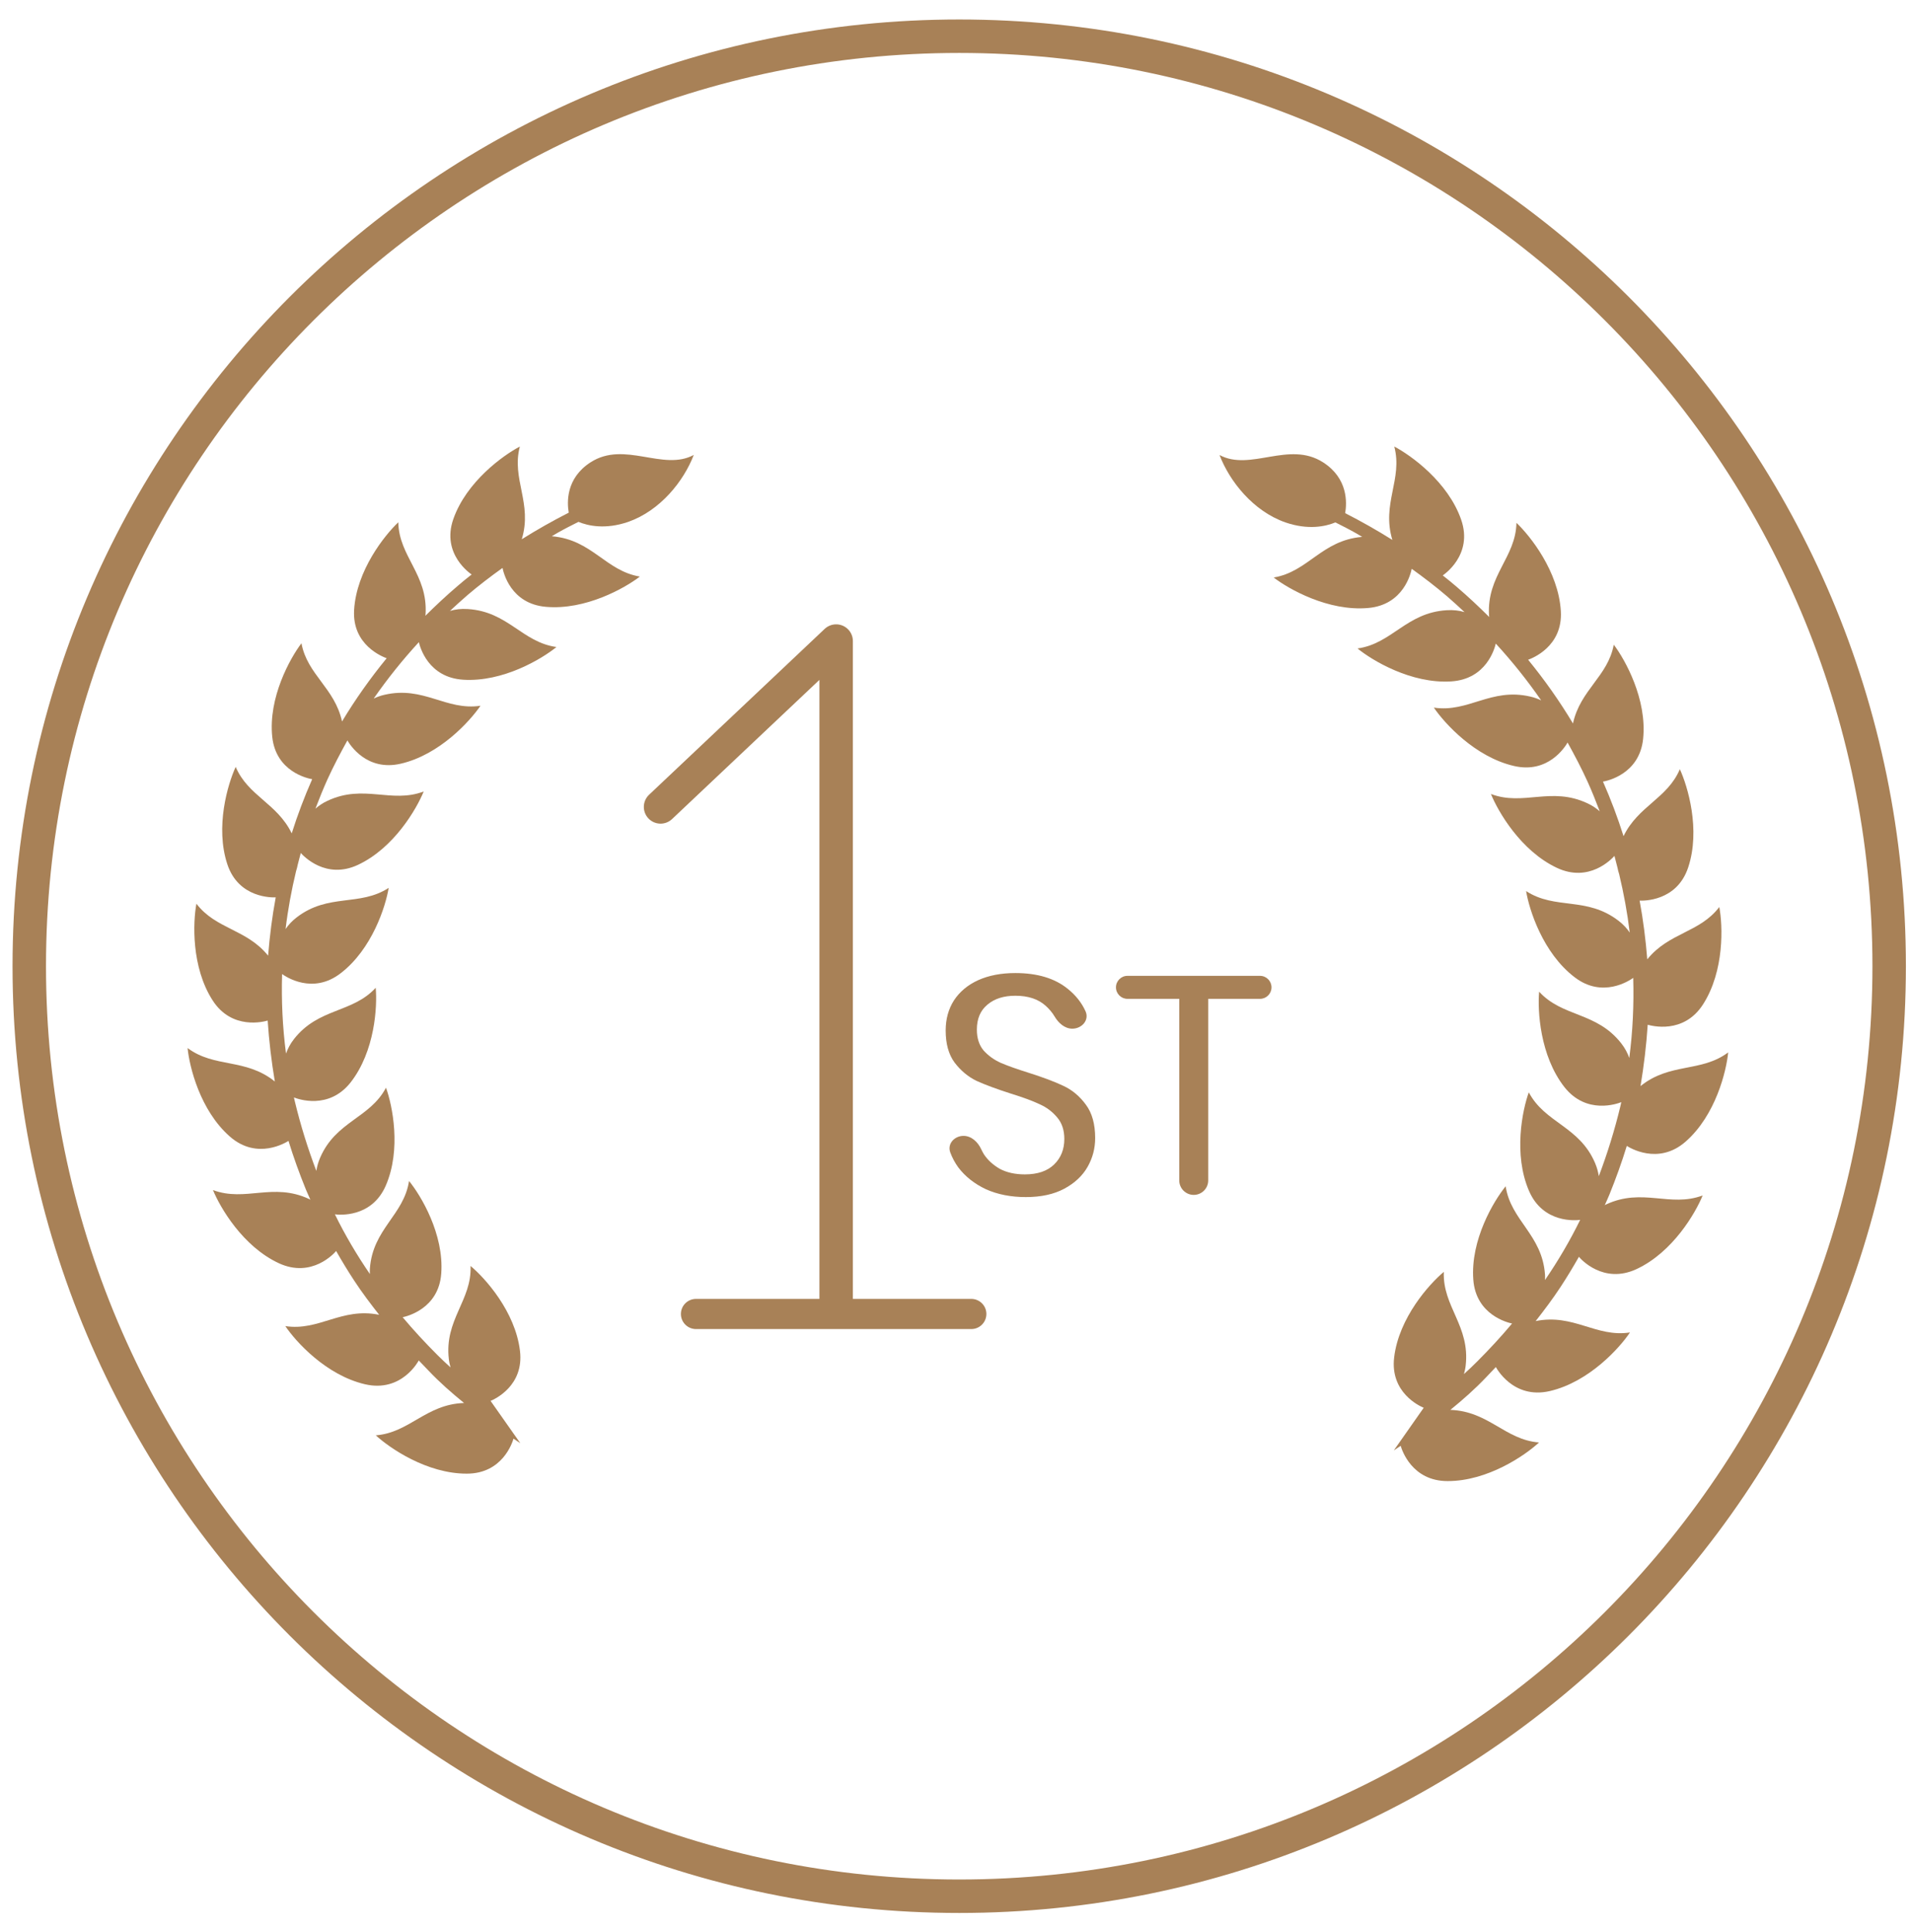
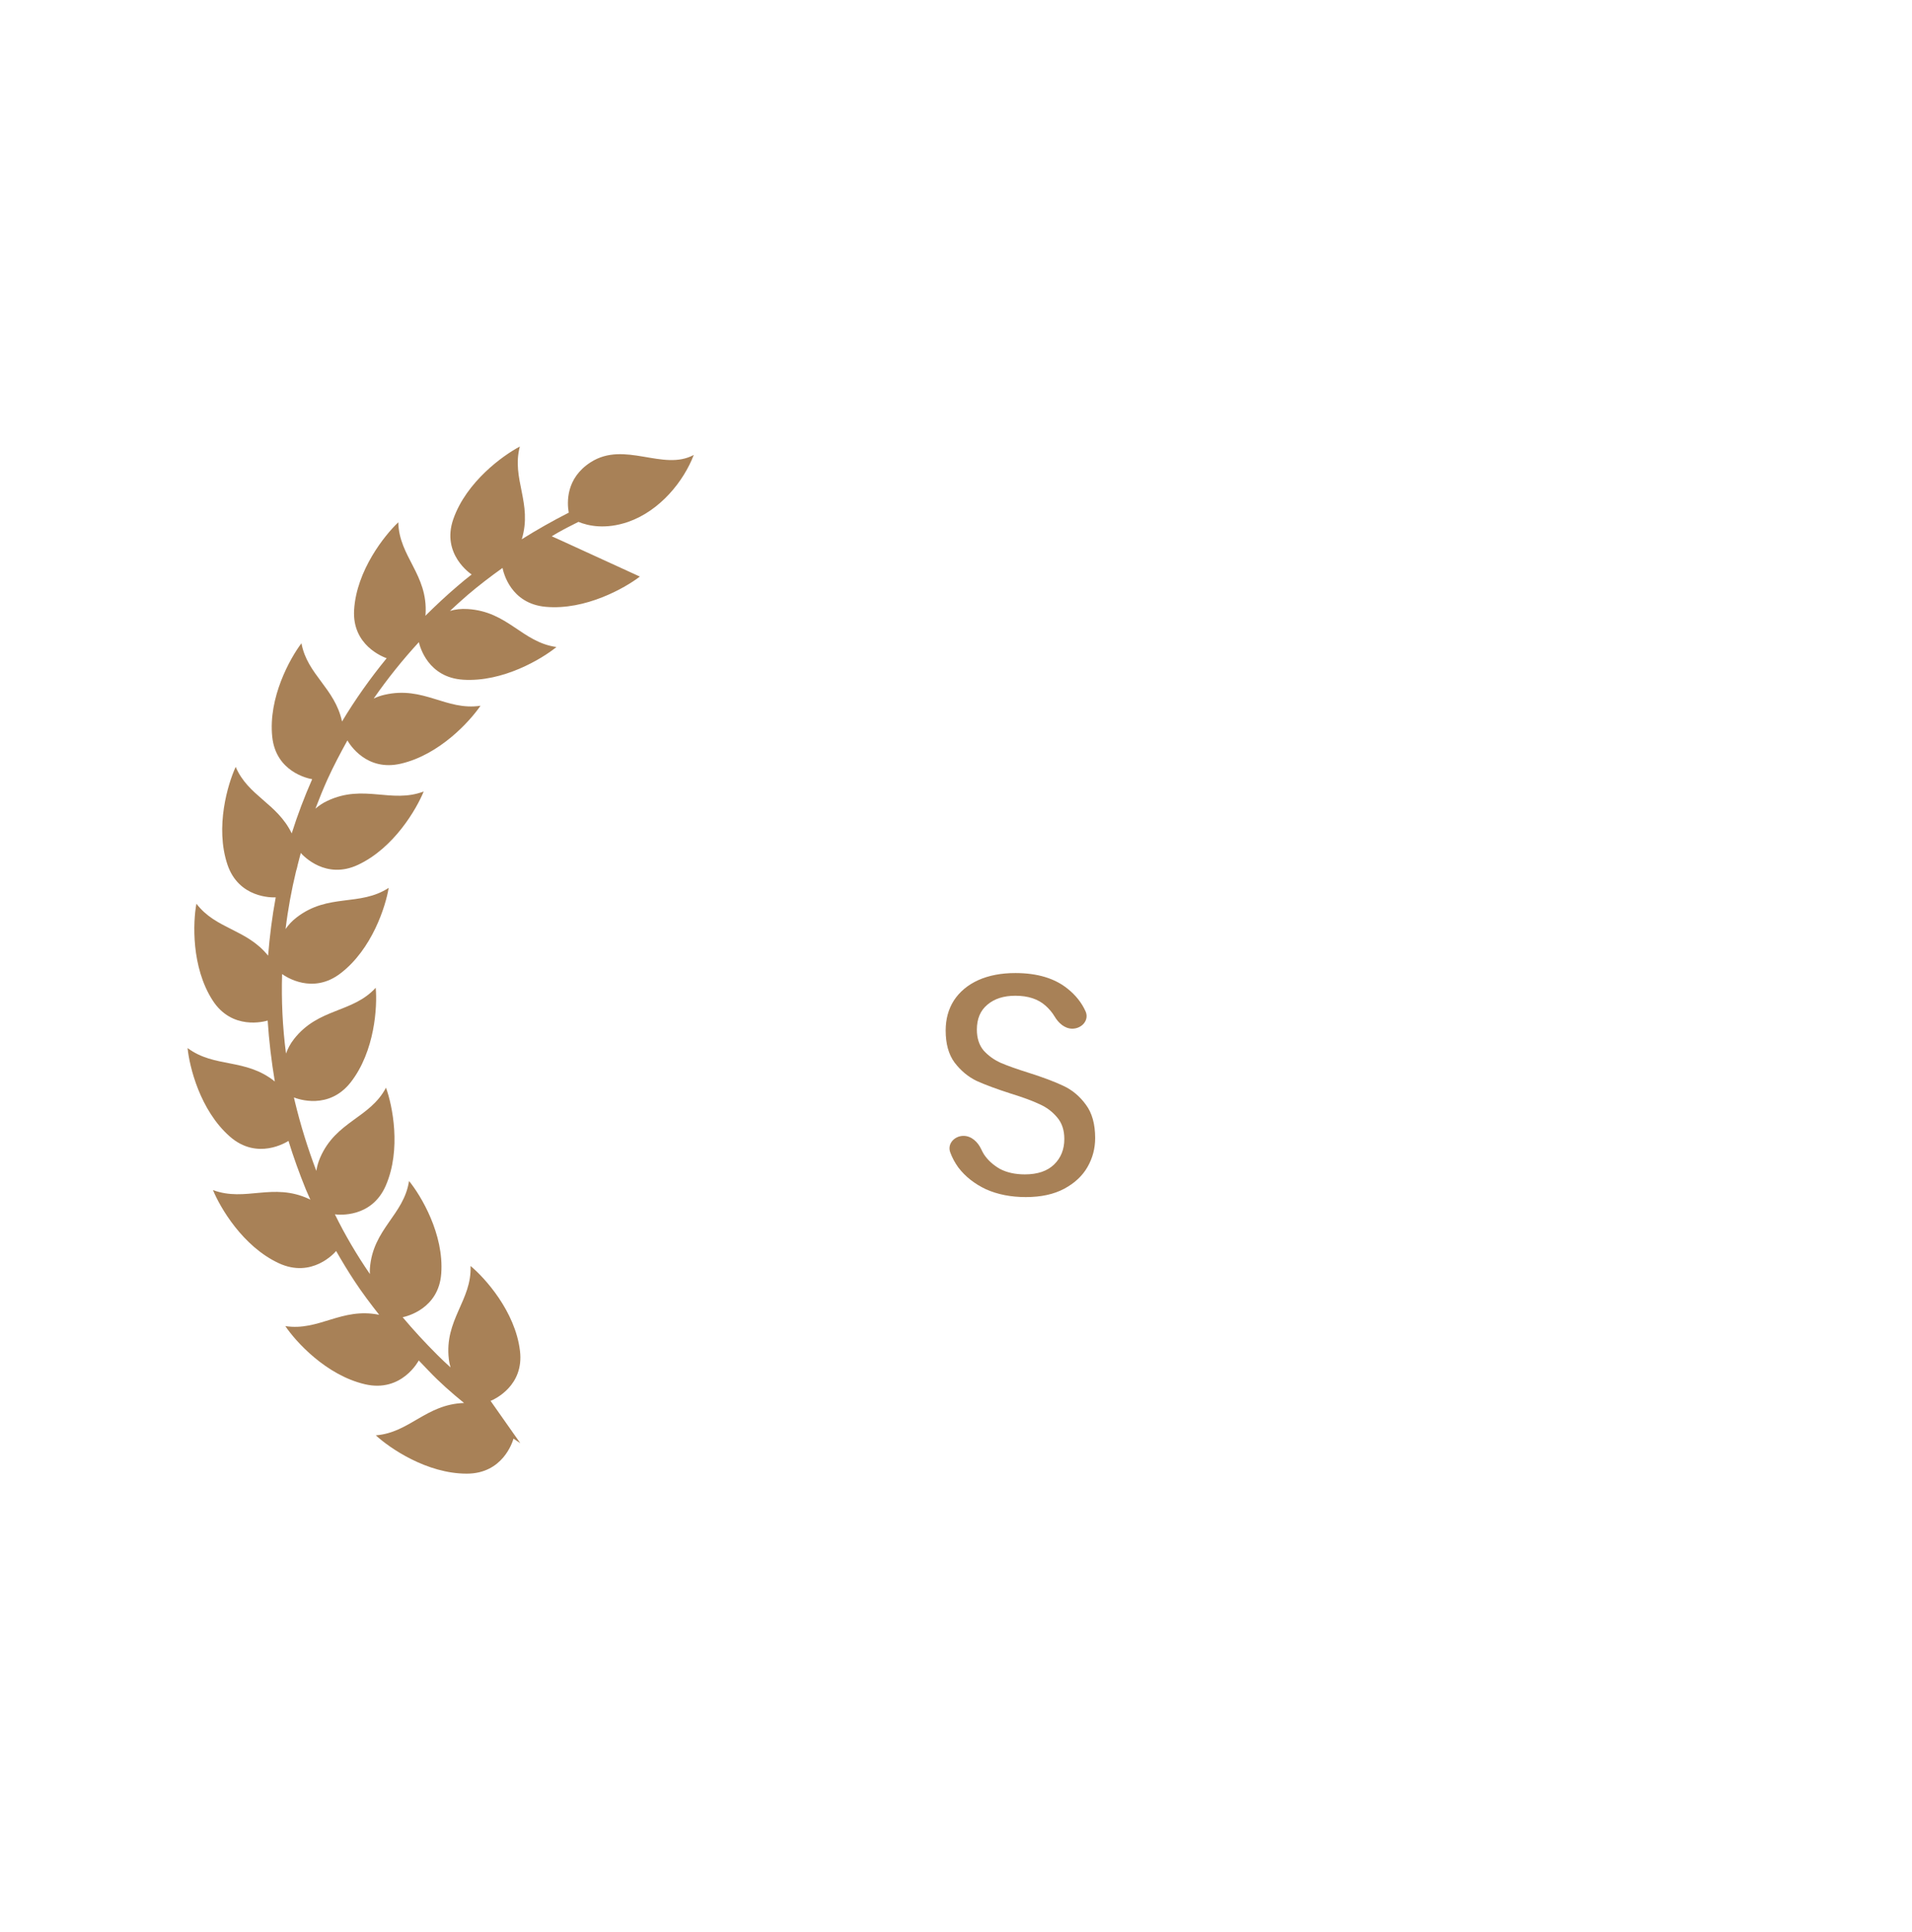
<svg xmlns="http://www.w3.org/2000/svg" width="98" height="99" viewBox="0 0 98 99" fill="none">
-   <path d="M49.165 97.186C75.49 97.186 96.83 75.846 96.83 49.521C96.83 23.197 75.49 1.856 49.165 1.856C22.84 1.856 1.5 23.197 1.5 49.521C1.5 75.846 22.84 97.186 49.165 97.186Z" stroke="#A88157" stroke-width="1.715" stroke-linecap="round" stroke-linejoin="round" />
-   <path d="M72.973 72.151C72.76 72.066 71.24 71.368 71.458 69.567C71.7 67.537 73.261 65.804 74.004 65.186C73.93 66.965 75.364 67.96 75.122 70.001C75.105 70.156 75.07 70.293 75.035 70.424C75.266 70.213 75.496 70.001 75.715 69.778C76.337 69.155 76.936 68.509 77.501 67.834C77.288 67.788 75.646 67.399 75.514 65.581C75.364 63.545 76.562 61.549 77.173 60.8C77.438 62.561 79.039 63.27 79.189 65.318C79.195 65.415 79.195 65.512 79.189 65.604C79.863 64.62 80.468 63.591 80.992 62.521C80.784 62.55 79.097 62.716 78.371 61.04C77.559 59.164 78.031 56.889 78.359 55.985C79.189 57.563 80.94 57.712 81.752 59.599C81.856 59.839 81.913 60.068 81.948 60.28C82.391 59.107 82.76 57.918 83.054 56.694C83.071 56.626 83.083 56.557 83.1 56.488C82.898 56.568 81.314 57.146 80.185 55.716C78.924 54.104 78.803 51.782 78.889 50.827C80.093 52.142 81.821 51.85 83.094 53.469C83.296 53.726 83.423 53.978 83.509 54.224C83.688 52.863 83.751 51.49 83.711 50.118C83.52 50.255 82.138 51.187 80.704 50.083C79.074 48.837 78.376 46.618 78.221 45.669C79.719 46.647 81.32 45.932 82.956 47.19C83.204 47.379 83.388 47.584 83.532 47.796C83.411 46.789 83.227 45.789 82.991 44.805C82.956 44.697 82.927 44.588 82.904 44.468C82.852 44.268 82.8 44.067 82.749 43.867C82.605 44.027 81.453 45.257 79.799 44.479C77.939 43.604 76.781 41.586 76.418 40.694C78.094 41.328 79.5 40.293 81.372 41.174C81.62 41.288 81.821 41.431 81.994 41.58C81.798 41.065 81.597 40.562 81.372 40.064C81.061 39.378 80.71 38.715 80.347 38.057C80.214 38.286 79.35 39.664 77.599 39.258C75.594 38.795 74.033 37.062 73.492 36.267C75.266 36.536 76.418 35.232 78.434 35.701C78.641 35.747 78.826 35.816 78.993 35.896C78.284 34.872 77.507 33.9 76.666 32.985C76.608 33.242 76.182 34.809 74.385 34.923C72.334 35.055 70.329 33.848 69.581 33.236C71.355 32.985 72.081 31.401 74.148 31.275C74.5 31.252 74.799 31.292 75.064 31.372C74.765 31.092 74.465 30.817 74.154 30.549C73.578 30.057 72.973 29.594 72.357 29.153C72.311 29.382 71.942 31 70.128 31.161C68.077 31.344 66.049 30.188 65.283 29.599C67.052 29.302 67.737 27.701 69.799 27.518C69.811 27.518 69.817 27.518 69.822 27.518C69.719 27.461 69.621 27.398 69.523 27.34C69.171 27.14 68.809 26.957 68.446 26.774C67.95 26.98 67.058 27.18 65.882 26.774C64.235 26.197 63.025 24.676 62.507 23.32C64.091 24.178 66.067 22.571 67.818 23.698C69.097 24.521 69.039 25.768 68.947 26.3C69.776 26.723 70.583 27.18 71.366 27.672C70.802 25.814 71.908 24.561 71.464 22.886C72.322 23.337 74.218 24.698 74.891 26.631C75.525 28.45 73.981 29.468 73.947 29.491C74.195 29.685 74.436 29.88 74.673 30.085C75.249 30.577 75.796 31.092 76.332 31.624C76.332 31.595 76.32 31.567 76.32 31.538C76.199 29.485 77.691 28.576 77.726 26.797C78.428 27.461 79.88 29.285 80.001 31.321C80.11 33.145 78.515 33.745 78.325 33.814C79.166 34.843 79.938 35.936 80.623 37.079C80.998 35.352 82.415 34.666 82.714 33.042C83.296 33.808 84.431 35.844 84.218 37.874C84.028 39.681 82.374 40.024 82.161 40.059C82.564 40.974 82.916 41.906 83.215 42.855C83.964 41.305 85.462 40.928 86.101 39.424C86.504 40.299 87.173 42.523 86.527 44.462C85.946 46.206 84.223 46.166 84.039 46.16C84.223 47.15 84.35 48.156 84.431 49.168C85.542 47.79 87.121 47.807 88.123 46.486C88.302 47.43 88.394 49.757 87.288 51.479C86.291 53.029 84.638 52.571 84.454 52.52C84.385 53.572 84.258 54.624 84.085 55.665C85.594 54.447 87.19 54.978 88.578 53.938C88.486 54.893 87.939 57.157 86.401 58.507C84.984 59.754 83.48 58.793 83.382 58.73C83.123 59.576 82.818 60.417 82.489 61.229C82.415 61.412 82.334 61.584 82.253 61.767C82.276 61.755 82.294 61.744 82.317 61.732C84.189 60.857 85.594 61.898 87.27 61.269C86.908 62.161 85.744 64.174 83.883 65.043C82.178 65.838 81.009 64.517 80.928 64.414C80.629 64.94 80.318 65.455 79.984 65.964C79.586 66.57 79.154 67.142 78.711 67.708C80.658 67.314 81.804 68.56 83.544 68.291C83.008 69.092 81.447 70.825 79.442 71.294C77.535 71.74 76.671 70.064 76.671 70.064C76.499 70.242 76.332 70.424 76.159 70.602C75.6 71.191 74.978 71.74 74.338 72.26C76.309 72.329 77.138 73.793 78.883 73.93C78.175 74.588 76.251 75.914 74.195 75.909C72.363 75.909 71.85 74.307 71.793 74.102C71.677 74.176 71.556 74.262 71.441 74.336" fill="#A88157" />
-   <path d="M25.144 71.798C25.356 71.713 26.869 71.02 26.651 69.232C26.41 67.216 24.857 65.496 24.118 64.883C24.192 66.648 22.765 67.636 23.006 69.663C23.023 69.816 23.057 69.953 23.092 70.083C22.862 69.873 22.633 69.663 22.415 69.442C21.796 68.823 21.2 68.181 20.638 67.511C20.85 67.466 22.484 67.08 22.616 65.274C22.765 63.253 21.573 61.272 20.965 60.528C20.701 62.277 19.108 62.981 18.959 65.013C18.953 65.11 18.953 65.206 18.959 65.297C18.288 64.32 17.686 63.299 17.165 62.237C17.371 62.265 19.05 62.43 19.773 60.766C20.581 58.904 20.111 56.645 19.784 55.747C18.959 57.314 17.216 57.462 16.408 59.336C16.305 59.574 16.247 59.801 16.213 60.011C15.772 58.847 15.405 57.666 15.112 56.451C15.095 56.383 15.084 56.315 15.066 56.247C15.267 56.327 16.843 56.9 17.967 55.481C19.222 53.88 19.343 51.574 19.257 50.626C18.059 51.932 16.339 51.643 15.072 53.249C14.872 53.505 14.745 53.755 14.66 53.999C14.482 52.648 14.419 51.285 14.459 49.922C14.648 50.059 16.024 50.984 17.451 49.888C19.073 48.651 19.767 46.448 19.922 45.505C18.431 46.476 16.838 45.766 15.21 47.015C14.963 47.203 14.78 47.407 14.637 47.617C14.757 46.618 14.94 45.624 15.175 44.648C15.21 44.54 15.239 44.432 15.261 44.313C15.313 44.114 15.365 43.915 15.416 43.717C15.559 43.876 16.706 45.096 18.351 44.324C20.203 43.456 21.355 41.451 21.716 40.566C20.048 41.196 18.649 40.168 16.786 41.043C16.54 41.156 16.339 41.298 16.167 41.446C16.362 40.935 16.563 40.435 16.786 39.941C17.096 39.26 17.445 38.601 17.806 37.948C17.938 38.175 18.798 39.544 20.541 39.141C22.536 38.681 24.089 36.96 24.628 36.171C22.862 36.438 21.716 35.144 19.71 35.609C19.503 35.655 19.32 35.723 19.154 35.802C19.859 34.786 20.633 33.821 21.469 32.912C21.527 33.168 21.951 34.723 23.739 34.837C25.78 34.968 27.775 33.77 28.52 33.162C26.754 32.912 26.032 31.34 23.974 31.215C23.625 31.192 23.327 31.232 23.063 31.311C23.361 31.033 23.659 30.761 23.969 30.494C24.542 30.005 25.144 29.546 25.757 29.108C25.803 29.335 26.17 30.942 27.975 31.101C30.016 31.283 32.034 30.136 32.796 29.551C31.036 29.256 30.354 27.666 28.302 27.485C28.291 27.485 28.285 27.485 28.279 27.485C28.382 27.428 28.48 27.365 28.577 27.309C28.927 27.11 29.288 26.928 29.649 26.747C30.142 26.951 31.031 27.15 32.2 26.747C33.839 26.173 35.043 24.663 35.559 23.317C33.983 24.169 32.017 22.573 30.274 23.692C29.002 24.509 29.059 25.747 29.151 26.275C28.325 26.695 27.523 27.15 26.743 27.638C27.305 25.793 26.204 24.549 26.645 22.886C25.791 23.334 23.906 24.686 23.235 26.605C22.604 28.41 24.141 29.421 24.175 29.443C23.928 29.636 23.688 29.829 23.453 30.034C22.88 30.522 22.335 31.033 21.802 31.561C21.802 31.533 21.813 31.504 21.813 31.476C21.934 29.438 20.449 28.535 20.415 26.769C19.715 27.428 18.271 29.239 18.15 31.26C18.041 33.071 19.629 33.667 19.819 33.736C18.982 34.758 18.213 35.842 17.531 36.977C17.159 35.263 15.749 34.581 15.451 32.969C14.872 33.73 13.742 35.751 13.954 37.767C14.144 39.561 15.789 39.901 16.001 39.935C15.6 40.844 15.25 41.769 14.952 42.712C14.207 41.173 12.716 40.798 12.08 39.305C11.679 40.174 11.014 42.383 11.656 44.307C12.235 46.039 13.949 45.999 14.132 45.993C13.949 46.976 13.823 47.975 13.742 48.98C12.636 47.611 11.066 47.629 10.068 46.317C9.89 47.254 9.799 49.565 10.899 51.273C11.891 52.812 13.536 52.358 13.72 52.307C13.788 53.352 13.914 54.396 14.086 55.429C12.585 54.22 10.997 54.748 9.615 53.715C9.707 54.663 10.252 56.911 11.782 58.251C13.192 59.489 14.688 58.535 14.786 58.473C15.044 59.313 15.347 60.148 15.674 60.954C15.749 61.135 15.829 61.306 15.909 61.487C15.886 61.476 15.869 61.465 15.846 61.453C13.983 60.585 12.585 61.618 10.916 60.993C11.278 61.879 12.435 63.878 14.287 64.741C15.984 65.53 17.147 64.218 17.228 64.116C17.526 64.638 17.835 65.149 18.168 65.655C18.563 66.257 18.993 66.824 19.434 67.386C17.497 66.995 16.356 68.232 14.625 67.966C15.158 68.76 16.712 70.481 18.706 70.946C20.604 71.389 21.464 69.726 21.464 69.726C21.636 69.902 21.802 70.083 21.974 70.259C22.53 70.844 23.149 71.389 23.785 71.906C21.825 71.974 20.999 73.427 19.262 73.564C19.968 74.216 21.882 75.534 23.928 75.528C25.751 75.528 26.262 73.938 26.319 73.734C26.433 73.808 26.554 73.893 26.669 73.967" fill="#A88157" />
-   <path d="M42.857 66.856V32.856L33.857 41.356" stroke="#A88157" stroke-width="1.715" stroke-linecap="round" stroke-linejoin="round" />
+   <path d="M25.144 71.798C25.356 71.713 26.869 71.02 26.651 69.232C26.41 67.216 24.857 65.496 24.118 64.883C24.192 66.648 22.765 67.636 23.006 69.663C23.023 69.816 23.057 69.953 23.092 70.083C22.862 69.873 22.633 69.663 22.415 69.442C21.796 68.823 21.2 68.181 20.638 67.511C20.85 67.466 22.484 67.08 22.616 65.274C22.765 63.253 21.573 61.272 20.965 60.528C20.701 62.277 19.108 62.981 18.959 65.013C18.953 65.11 18.953 65.206 18.959 65.297C18.288 64.32 17.686 63.299 17.165 62.237C17.371 62.265 19.05 62.43 19.773 60.766C20.581 58.904 20.111 56.645 19.784 55.747C18.959 57.314 17.216 57.462 16.408 59.336C16.305 59.574 16.247 59.801 16.213 60.011C15.772 58.847 15.405 57.666 15.112 56.451C15.095 56.383 15.084 56.315 15.066 56.247C15.267 56.327 16.843 56.9 17.967 55.481C19.222 53.88 19.343 51.574 19.257 50.626C18.059 51.932 16.339 51.643 15.072 53.249C14.872 53.505 14.745 53.755 14.66 53.999C14.482 52.648 14.419 51.285 14.459 49.922C14.648 50.059 16.024 50.984 17.451 49.888C19.073 48.651 19.767 46.448 19.922 45.505C18.431 46.476 16.838 45.766 15.21 47.015C14.963 47.203 14.78 47.407 14.637 47.617C14.757 46.618 14.94 45.624 15.175 44.648C15.21 44.54 15.239 44.432 15.261 44.313C15.313 44.114 15.365 43.915 15.416 43.717C15.559 43.876 16.706 45.096 18.351 44.324C20.203 43.456 21.355 41.451 21.716 40.566C20.048 41.196 18.649 40.168 16.786 41.043C16.54 41.156 16.339 41.298 16.167 41.446C16.362 40.935 16.563 40.435 16.786 39.941C17.096 39.26 17.445 38.601 17.806 37.948C17.938 38.175 18.798 39.544 20.541 39.141C22.536 38.681 24.089 36.96 24.628 36.171C22.862 36.438 21.716 35.144 19.71 35.609C19.503 35.655 19.32 35.723 19.154 35.802C19.859 34.786 20.633 33.821 21.469 32.912C21.527 33.168 21.951 34.723 23.739 34.837C25.78 34.968 27.775 33.77 28.52 33.162C26.754 32.912 26.032 31.34 23.974 31.215C23.625 31.192 23.327 31.232 23.063 31.311C23.361 31.033 23.659 30.761 23.969 30.494C24.542 30.005 25.144 29.546 25.757 29.108C25.803 29.335 26.17 30.942 27.975 31.101C30.016 31.283 32.034 30.136 32.796 29.551C28.291 27.485 28.285 27.485 28.279 27.485C28.382 27.428 28.48 27.365 28.577 27.309C28.927 27.11 29.288 26.928 29.649 26.747C30.142 26.951 31.031 27.15 32.2 26.747C33.839 26.173 35.043 24.663 35.559 23.317C33.983 24.169 32.017 22.573 30.274 23.692C29.002 24.509 29.059 25.747 29.151 26.275C28.325 26.695 27.523 27.15 26.743 27.638C27.305 25.793 26.204 24.549 26.645 22.886C25.791 23.334 23.906 24.686 23.235 26.605C22.604 28.41 24.141 29.421 24.175 29.443C23.928 29.636 23.688 29.829 23.453 30.034C22.88 30.522 22.335 31.033 21.802 31.561C21.802 31.533 21.813 31.504 21.813 31.476C21.934 29.438 20.449 28.535 20.415 26.769C19.715 27.428 18.271 29.239 18.15 31.26C18.041 33.071 19.629 33.667 19.819 33.736C18.982 34.758 18.213 35.842 17.531 36.977C17.159 35.263 15.749 34.581 15.451 32.969C14.872 33.73 13.742 35.751 13.954 37.767C14.144 39.561 15.789 39.901 16.001 39.935C15.6 40.844 15.25 41.769 14.952 42.712C14.207 41.173 12.716 40.798 12.08 39.305C11.679 40.174 11.014 42.383 11.656 44.307C12.235 46.039 13.949 45.999 14.132 45.993C13.949 46.976 13.823 47.975 13.742 48.98C12.636 47.611 11.066 47.629 10.068 46.317C9.89 47.254 9.799 49.565 10.899 51.273C11.891 52.812 13.536 52.358 13.72 52.307C13.788 53.352 13.914 54.396 14.086 55.429C12.585 54.22 10.997 54.748 9.615 53.715C9.707 54.663 10.252 56.911 11.782 58.251C13.192 59.489 14.688 58.535 14.786 58.473C15.044 59.313 15.347 60.148 15.674 60.954C15.749 61.135 15.829 61.306 15.909 61.487C15.886 61.476 15.869 61.465 15.846 61.453C13.983 60.585 12.585 61.618 10.916 60.993C11.278 61.879 12.435 63.878 14.287 64.741C15.984 65.53 17.147 64.218 17.228 64.116C17.526 64.638 17.835 65.149 18.168 65.655C18.563 66.257 18.993 66.824 19.434 67.386C17.497 66.995 16.356 68.232 14.625 67.966C15.158 68.76 16.712 70.481 18.706 70.946C20.604 71.389 21.464 69.726 21.464 69.726C21.636 69.902 21.802 70.083 21.974 70.259C22.53 70.844 23.149 71.389 23.785 71.906C21.825 71.974 20.999 73.427 19.262 73.564C19.968 74.216 21.882 75.534 23.928 75.528C25.751 75.528 26.262 73.938 26.319 73.734C26.433 73.808 26.554 73.893 26.669 73.967" fill="#A88157" />
  <path d="M56.133 58.327C56.133 58.858 56.003 59.352 55.742 59.808C55.481 60.265 55.084 60.636 54.552 60.923C54.019 61.209 53.362 61.353 52.579 61.353C51.818 61.353 51.139 61.22 50.541 60.955C49.954 60.679 49.481 60.307 49.123 59.84C48.946 59.596 48.806 59.336 48.705 59.059C48.546 58.622 48.921 58.216 49.386 58.216C49.792 58.216 50.123 58.532 50.292 58.901C50.332 58.986 50.377 59.071 50.427 59.155C50.623 59.453 50.895 59.702 51.242 59.904C51.601 60.095 52.03 60.19 52.53 60.19C53.182 60.19 53.682 60.02 54.03 59.681C54.378 59.341 54.552 58.906 54.552 58.375C54.552 57.918 54.427 57.547 54.177 57.26C53.938 56.974 53.639 56.751 53.28 56.591C52.922 56.422 52.432 56.241 51.813 56.05C51.085 55.816 50.498 55.599 50.052 55.397C49.617 55.185 49.242 54.871 48.927 54.457C48.623 54.043 48.471 53.497 48.471 52.817C48.471 52.233 48.612 51.718 48.895 51.273C49.188 50.827 49.601 50.481 50.134 50.237C50.677 49.993 51.313 49.871 52.041 49.871C53.172 49.871 54.068 50.142 54.731 50.683C55.139 51.01 55.442 51.393 55.64 51.832C55.842 52.279 55.453 52.722 54.961 52.722C54.572 52.722 54.252 52.433 54.054 52.098C53.937 51.9 53.782 51.715 53.59 51.543C53.21 51.203 52.693 51.034 52.041 51.034C51.443 51.034 50.965 51.188 50.606 51.495C50.248 51.793 50.069 52.217 50.069 52.769C50.069 53.205 50.183 53.56 50.411 53.836C50.65 54.102 50.943 54.314 51.291 54.473C51.639 54.622 52.117 54.792 52.726 54.983C53.465 55.217 54.057 55.44 54.503 55.652C54.959 55.864 55.345 56.188 55.661 56.623C55.976 57.048 56.133 57.616 56.133 58.327Z" fill="#A88157" />
-   <path d="M64.582 50.014C64.908 50.014 65.171 50.278 65.171 50.604C65.171 50.929 64.908 51.193 64.582 51.193H61.927V60.5C61.927 60.909 61.595 61.241 61.185 61.241C60.776 61.241 60.443 60.909 60.443 60.5V51.193H57.788C57.463 51.193 57.199 50.929 57.199 50.604C57.199 50.278 57.463 50.014 57.788 50.014H64.582Z" fill="#A88157" />
-   <path d="M44.186 68.117H49.785C50.212 68.117 50.557 67.771 50.557 67.344C50.557 66.918 50.212 66.572 49.785 66.572H35.673C35.246 66.572 34.9 66.918 34.9 67.344C34.9 67.771 35.246 68.117 35.673 68.117H41.272H44.186Z" fill="#A88157" />
</svg>